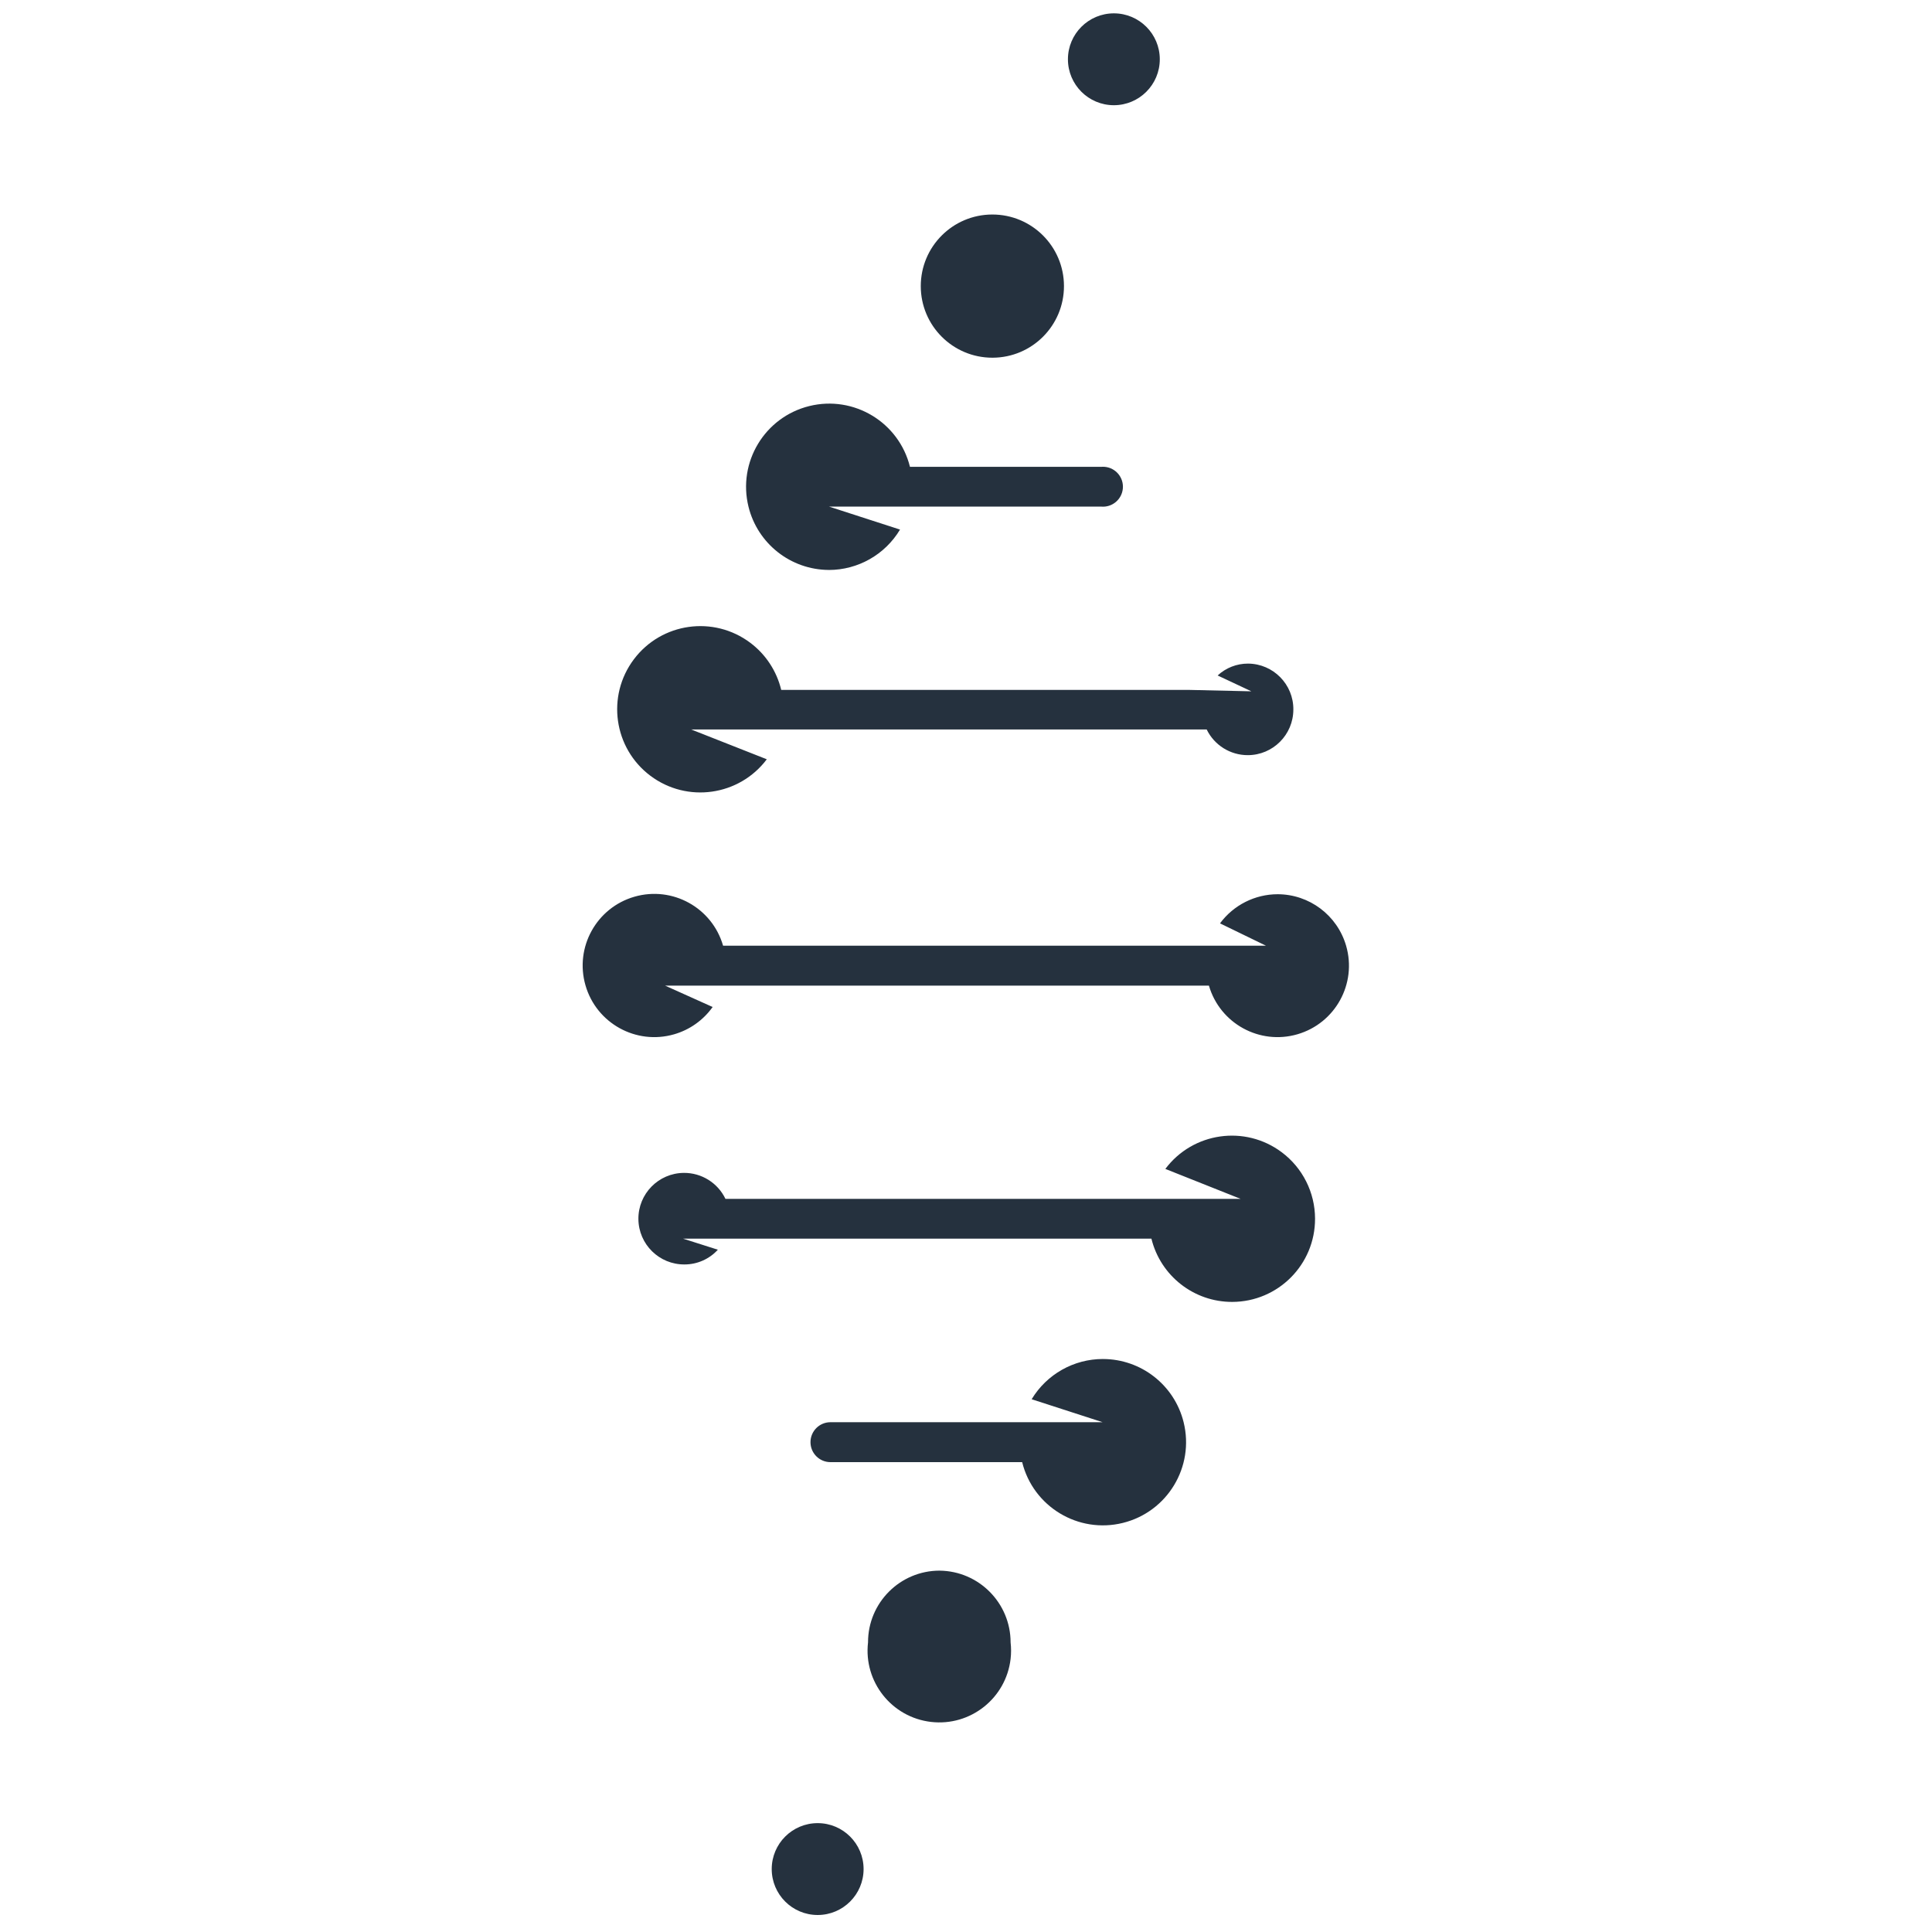
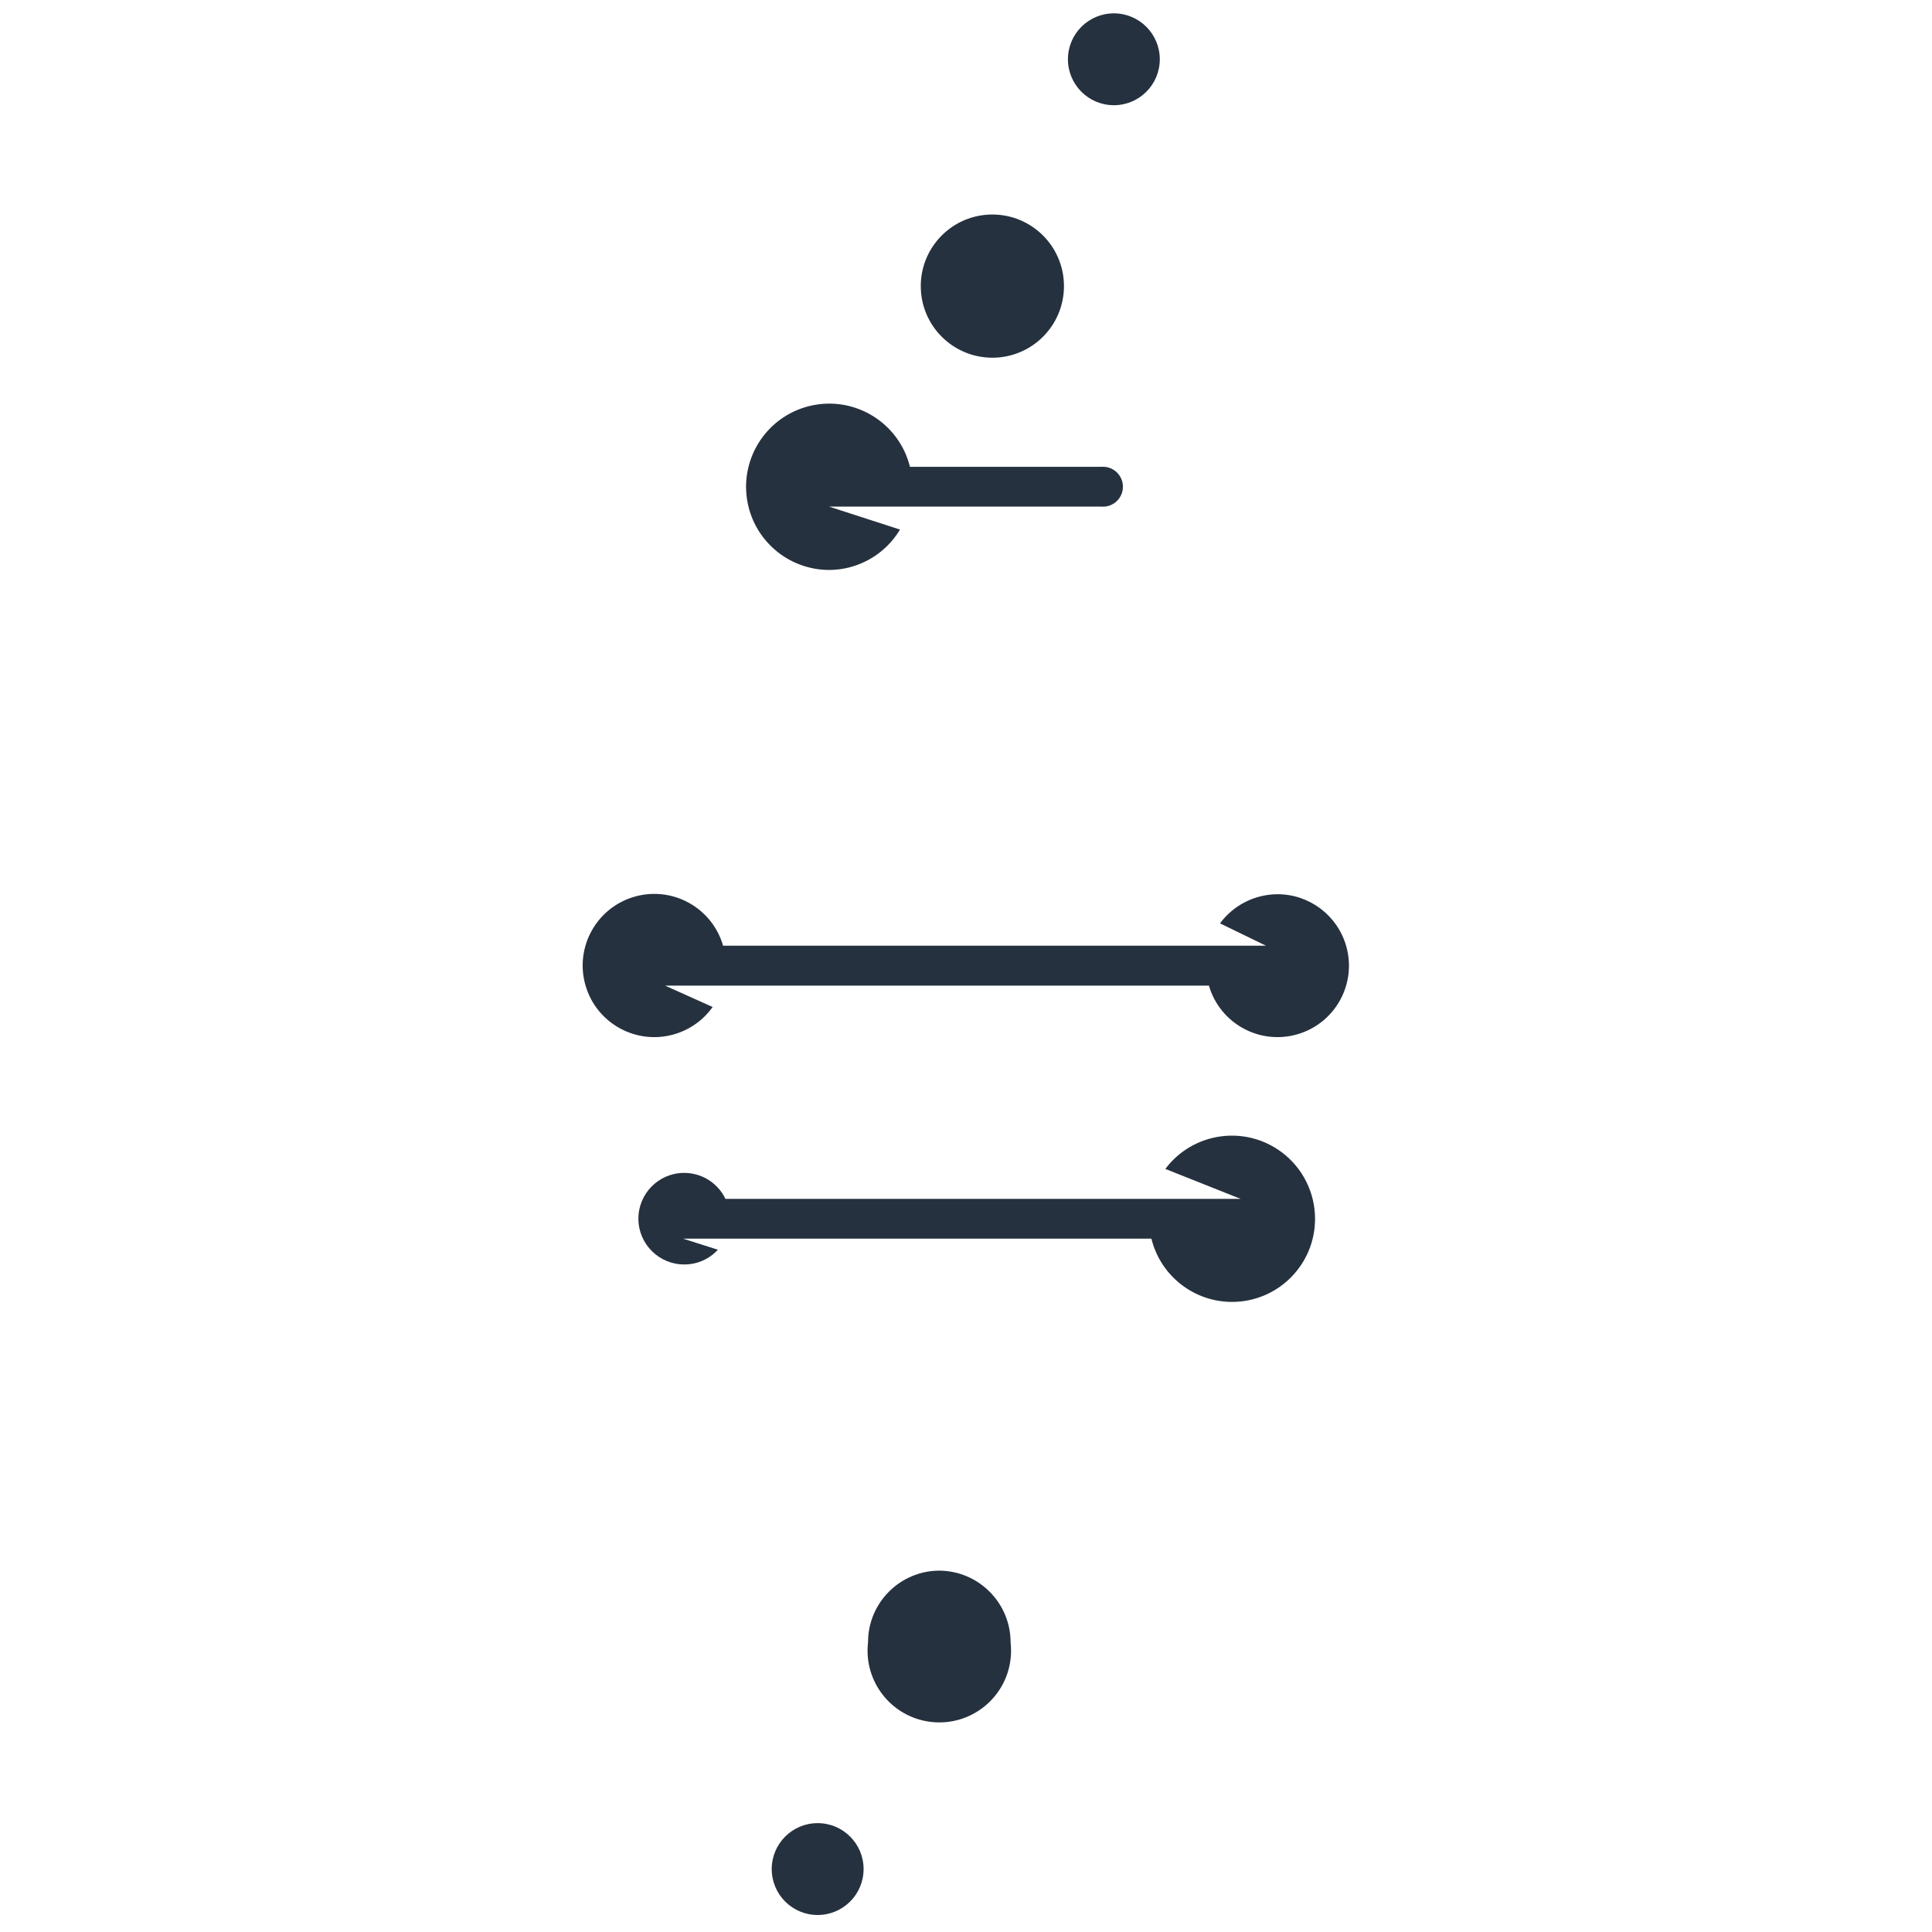
<svg xmlns="http://www.w3.org/2000/svg" id="Layer_1" data-name="Layer 1" viewBox="0 0 120 120">
  <defs>
    <style>
      .cls-1 {
        fill: #25313e;
        stroke-width: 0px;
      }
    </style>
  </defs>
-   <path class="cls-1" d="M80.332,44.07c0,1.565-1.268,2.834-2.833,2.834-1.085 0-2.074-.619-2.549-1.594h-32.016l4.693,1.85c-1.715,2.28-4.953,2.737-7.233,1.022-2.28-1.715-2.737-4.953-1.022-7.233,1.715-2.28,4.953-2.737,7.233-1.022.96.722,1.638,1.756,1.918,2.924h25.326l3.877.088-2.096-.984c.513-.476,1.189-.74,1.889-.738,1.565.011,2.825,1.288,2.814,2.853h0Z" />
  <path class="cls-1" d="M51.474,35.402c1.815.001,3.496-.952,4.428-2.509l-4.408-1.427h16.903c.682.061,1.284-.443,1.345-1.125s-.443-1.284-1.125-1.345c-.073-.007-.147-.007-.221,0h-11.876c-.685-2.769-3.485-4.459-6.254-3.775-2.769.685-4.459,3.485-3.775,6.254.567,2.294,2.619,3.91,4.981,3.925Z" />
  <path class="cls-1" d="M61.648,22.218c2.456-.005,4.443-2.001,4.437-4.457-.005-2.456-2.001-4.443-4.457-4.437-2.452.005-4.437,1.995-4.437,4.447,0,2.456,1.991,4.447,4.447,4.447.003,0,.007,0,.01,0Z" />
  <path class="cls-1" d="M69.184,6.535c1.576,0,2.853-1.278,2.853-2.853s-1.278-2.853-2.853-2.853-2.853,1.278-2.853,2.853,1.278,2.853,2.853,2.853h0Z" />
  <path class="cls-1" d="M81.68,75.693c.008,2.847-2.293,5.162-5.141,5.171-2.381.007-4.457-1.618-5.023-3.931h-29.094l2.165.689c-.529.582-1.279.914-2.066.915-1.57.014-2.855-1.248-2.869-2.818-.014-1.57,1.248-2.855,2.818-2.869,1.103-.01,2.112.619,2.589,1.613h31.996l-4.673-1.86c1.712-2.282,4.949-2.745,7.232-1.033,1.295.971,2.06,2.494,2.066,4.113v.01Z" />
-   <path class="cls-1" d="M68.506,84.41c-1.812-.001-3.492.947-4.428,2.499l4.408,1.427h-16.903c-.685-.001-1.241.553-1.242,1.238s.553,1.241,1.238,1.242h11.909c.685,2.769,3.485,4.46,6.254,3.775,2.769-.685,4.46-3.485,3.775-6.254-.57-2.305-2.637-3.924-5.011-3.926Z" />
  <path class="cls-1" d="M58.362,97.555c-2.456,0-4.447,1.991-4.447,4.447,0,.003,0,.007,0,.01h0c-.283,2.445,1.47,4.657,3.915,4.94,2.445.283,4.657-1.47,4.94-3.915.039-.34.039-.684,0-1.024h0c0-2.442-1.966-4.43-4.408-4.457Z" />
  <path class="cls-1" d="M50.786,113.238c-1.576,0-2.853,1.278-2.853,2.853h0c0,1.576,1.278,2.853,2.853,2.853s2.853-1.278,2.853-2.853h0c0-1.576-1.278-2.853-2.853-2.853Z" />
  <path class="cls-1" d="M79.358,55.542c-1.413.002-2.742.673-3.581,1.81l2.853,1.387h-33.718c-.679-2.36-3.144-3.723-5.504-3.043-2.36.679-3.723,3.144-3.043,5.504.679,2.36,3.144,3.723,5.504,3.043.967-.278,1.811-.876,2.394-1.696l-2.952-1.328h33.777c.685,2.353,3.147,3.706,5.5,3.021s3.706-3.147,3.021-5.5c-.551-1.895-2.288-3.198-4.261-3.198h.01Z" />
</svg>